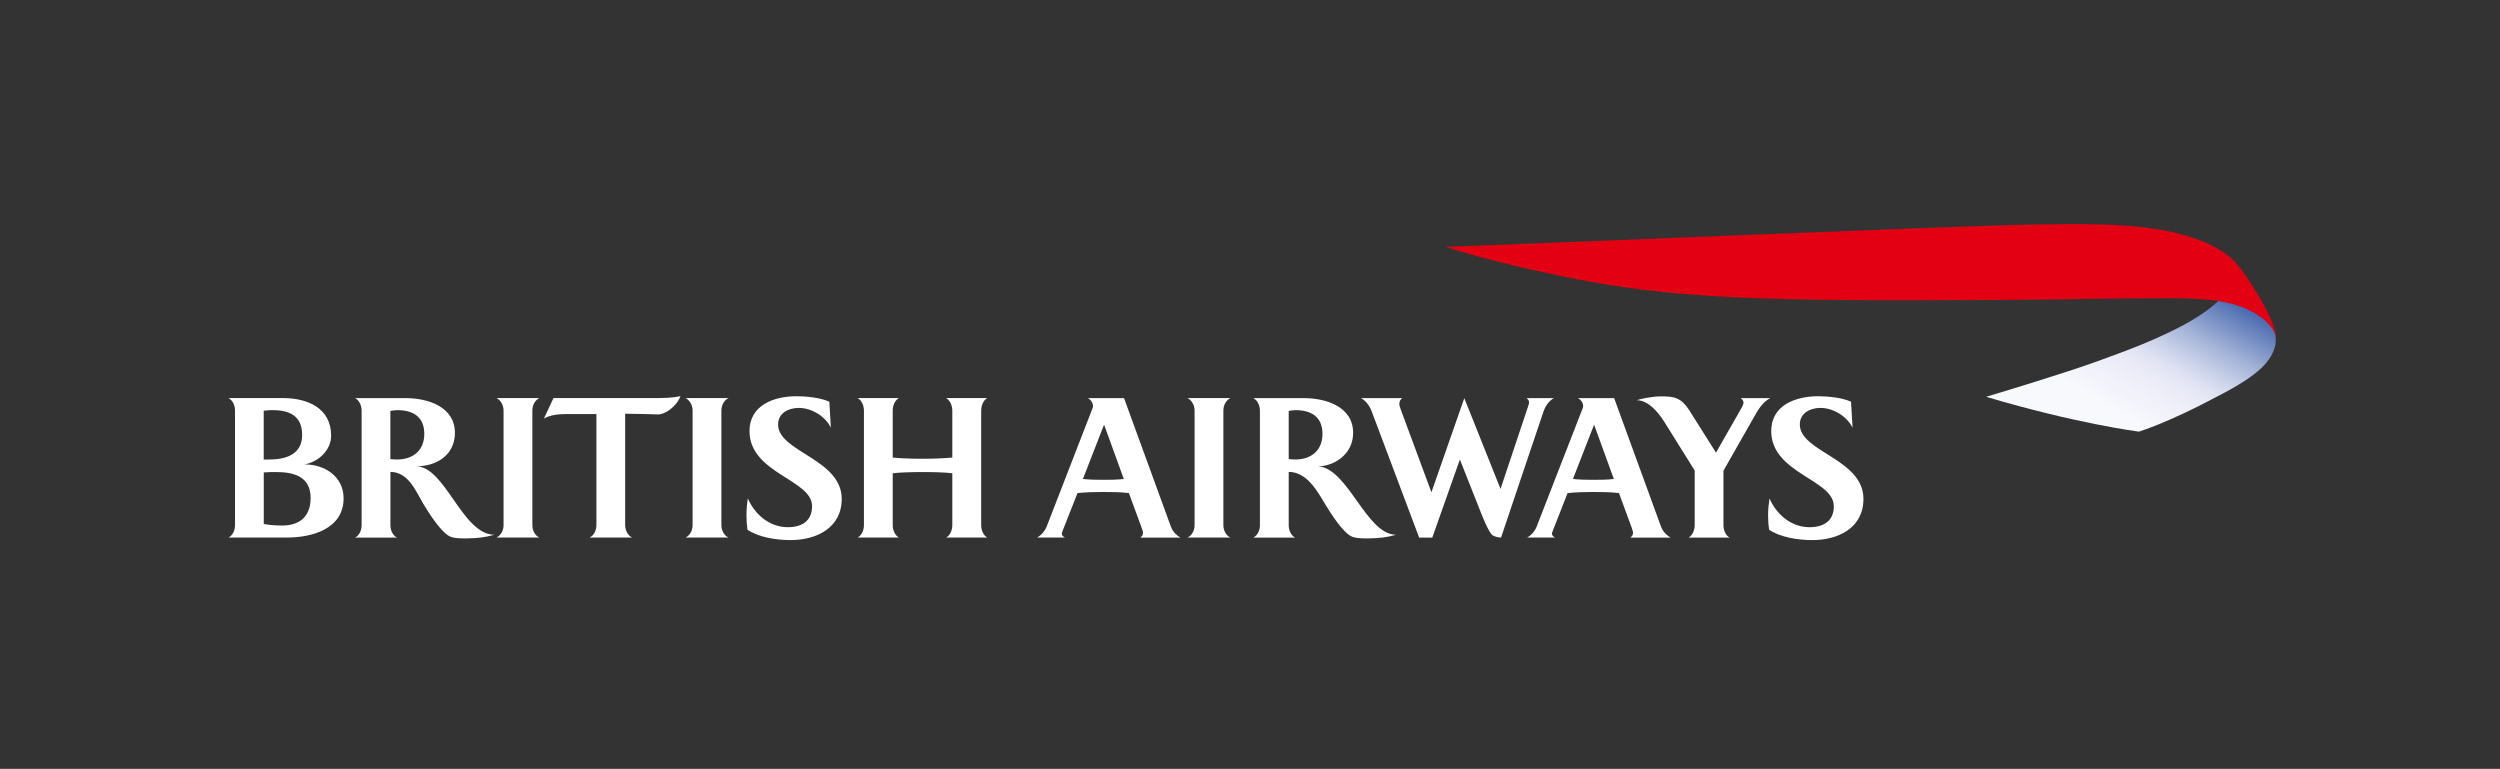
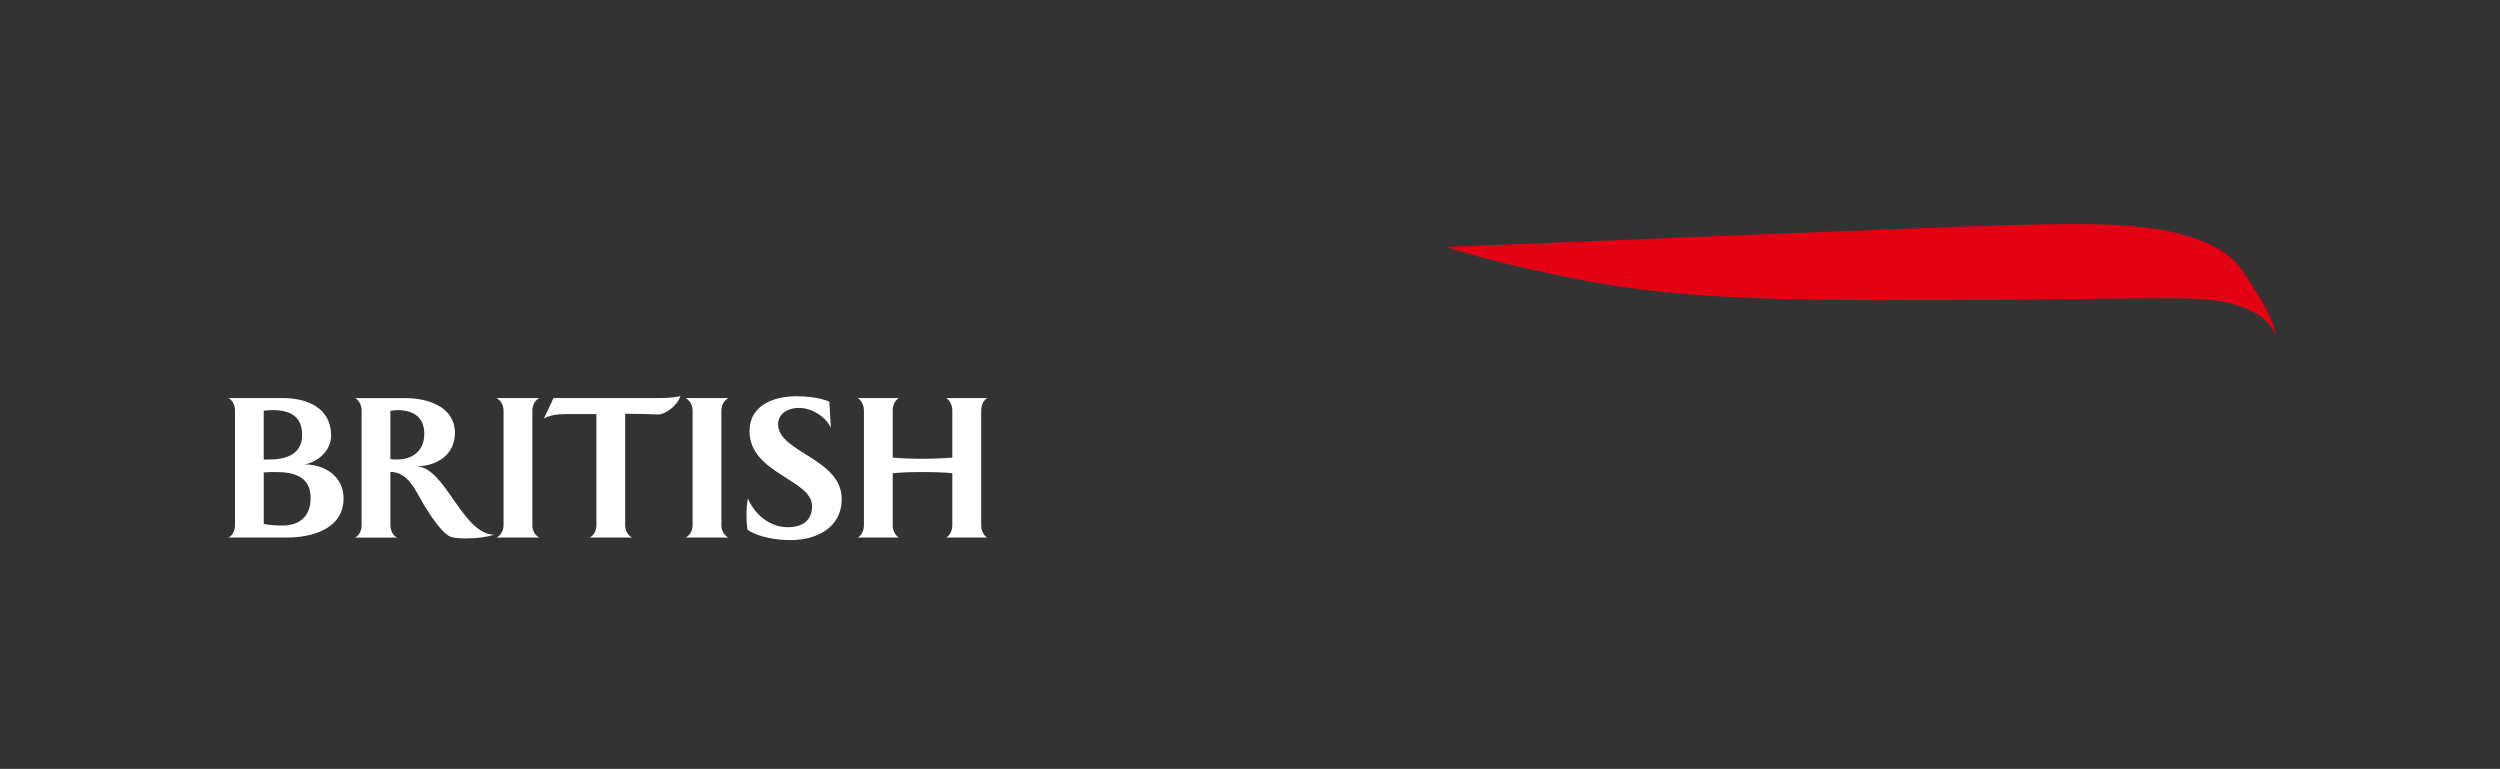
<svg xmlns="http://www.w3.org/2000/svg" width="569" height="175" viewBox="0 0 569 175" fill="none">
  <rect x="0" y="0" width="569" height="175" fill="#333333" stroke="none" />
  <path d="M52.012 122.346C53.036 121.82 53.489 120.579 53.489 119.518V93.466C53.489 92.36 53.027 91.155 52.012 90.602H64.427C69.963 90.602 75.364 92.868 75.364 99.156C75.364 102.491 72.455 105.119 69.329 105.708C73.842 105.663 78.201 108.427 78.201 113.402C78.201 120.515 70.734 122.337 65.487 122.337H52.012V122.346ZM62.061 93.348C61.481 93.348 61.083 93.348 60.022 93.475V104.584H61.282C65.088 104.584 68.767 103.406 68.767 99.002C68.767 94.598 65.822 93.348 62.061 93.348ZM62.859 107.439C61.953 107.439 61.137 107.439 60.032 107.52V119.256C61.409 119.527 62.895 119.609 64.272 119.609C67.462 119.609 70.697 118.186 70.697 113.32C70.697 108.454 66.864 107.439 62.868 107.439H62.859ZM90.479 93.348C89.909 93.348 89.41 93.438 88.848 93.52V104.494C89.365 104.53 89.836 104.584 90.353 104.584C93.923 104.584 96.569 102.609 96.569 98.731C96.569 94.852 93.968 93.348 90.479 93.348ZM106.483 122.536C105.268 122.536 103.927 122.581 102.758 122.237C100.601 121.594 97.611 116.727 96.433 114.824C94.584 111.716 92.99 107.448 88.857 107.403V119.527C88.857 120.588 89.338 121.875 90.362 122.355H80.829C81.825 121.829 82.306 120.642 82.306 119.527V93.475C82.306 92.369 81.825 91.164 80.829 90.611H92.301C97.294 90.611 103.538 92.523 103.538 98.522C103.538 103.56 99.369 106.134 94.729 106.134C101.335 106.17 105.214 121.666 112.509 121.711C110.551 122.291 108.512 122.527 106.474 122.527L106.483 122.536ZM112.998 122.346C113.787 121.983 114.611 120.95 114.611 119.518V93.466C114.611 92.016 113.787 91.001 112.998 90.602H122.767C121.924 90.992 121.163 92.016 121.163 93.466V119.518C121.163 120.941 121.924 121.983 122.767 122.346H112.998ZM134.185 122.346C135.227 121.865 135.743 120.633 135.743 119.518V94.245H128.73C127.107 94.245 125.186 94.444 123.791 95.269L125.975 90.602H149.237C151.121 90.602 153.051 90.557 154.873 90.167C153.985 92.559 151.348 94.326 149.826 94.326C147.977 94.281 144.923 94.163 142.286 94.163V119.509C142.286 120.624 142.839 121.856 143.863 122.337H134.176L134.185 122.346ZM156.042 122.346C156.821 121.983 157.636 120.95 157.636 119.518V93.466C157.636 92.016 156.821 91.001 156.042 90.602H165.81C164.977 90.992 164.188 92.016 164.188 93.466V119.518C164.188 120.941 164.986 121.983 165.81 122.346H156.042ZM184.822 115.169C184.822 109.124 170.586 107.756 170.586 98.114C170.586 92.142 176.268 90.185 181.261 90.185C183.49 90.185 186.716 90.493 188.755 91.427L189.108 97.362C187.858 94.743 184.722 92.84 181.805 92.84C179.503 92.84 177.092 93.982 177.092 96.61C177.092 102.881 191.573 104.412 191.573 113.547C191.573 120.18 185.774 122.926 179.929 122.926C176.866 122.926 172.706 122.337 170.124 120.57C169.97 119.509 169.897 118.395 169.897 117.316C169.897 116.021 170.006 114.725 170.205 113.447C171.818 117.117 175.144 119.99 179.312 119.99C182.475 119.99 184.831 118.612 184.831 115.169H184.822ZM215.324 122.346C216.013 122.038 216.747 120.95 216.747 119.518V107.711C215.053 107.52 212.678 107.439 210.014 107.439C207.35 107.439 204.921 107.52 203.181 107.711V119.518C203.181 120.941 203.897 121.983 204.595 122.346H195.189C195.887 122.038 196.63 120.95 196.63 119.518V93.466C196.63 92.016 195.887 90.955 195.189 90.602H204.595C203.897 90.955 203.181 92.016 203.181 93.466V104.14C204.921 104.322 207.268 104.412 210.014 104.412C212.76 104.412 215.053 104.294 216.747 104.14V93.466C216.747 92.016 216.013 90.955 215.324 90.602H224.713C224.006 90.955 223.317 92.016 223.317 93.466V119.518C223.317 120.941 224.015 121.983 224.713 122.346H215.324Z" fill="white" />
-   <path d="M259.574 122.347C259.882 122.039 260.153 121.803 260.153 121.241C260.153 121.051 260.081 120.734 259.845 120.145C259.845 120.145 257.236 113.049 256.937 112.225C254.979 111.98 252.94 111.98 250.938 111.98C248.935 111.98 247.113 112.025 245.238 112.225C244.975 112.931 242.175 119.991 242.175 119.991C241.794 120.942 241.667 121.268 241.667 121.477C241.667 121.948 242.075 122.174 242.419 122.347H236.031C236.973 121.866 237.789 120.888 238.197 119.909L248.699 92.814C248.745 92.705 248.763 92.578 248.763 92.424C248.763 91.681 248.264 90.965 247.594 90.621H255.831L266.506 119.891C266.941 121.069 267.874 121.921 268.654 122.356H259.564L259.574 122.347ZM251.282 96.656L246.47 109.017C247.902 109.171 249.397 109.207 250.847 109.207C252.514 109.207 254.155 109.207 255.777 109.017L251.291 96.656H251.282ZM270.285 122.347C271.073 121.984 271.889 120.951 271.889 119.519V93.466C271.889 92.016 271.073 91.002 270.285 90.603H280.044C279.211 90.993 278.44 92.016 278.44 93.466V119.519C278.44 120.942 279.211 121.984 280.044 122.347H270.285ZM294.888 93.349C294.362 93.349 293.855 93.439 293.311 93.521V104.495C293.818 104.531 294.281 104.585 294.779 104.585C298.358 104.585 300.995 102.61 300.995 98.731C300.995 94.853 298.386 93.349 294.888 93.349ZM311.688 122.537C310.474 122.537 309.16 122.582 307.973 122.238C305.807 121.595 302.835 116.728 301.648 114.825C299.808 111.717 297.416 107.404 293.311 107.404V119.528C293.311 120.589 293.773 121.875 294.779 122.356H285.255C286.279 121.83 286.759 120.643 286.759 119.528V93.475C286.759 92.37 286.288 91.165 285.255 90.612H296.754C301.738 90.612 307.973 92.524 307.973 98.523C307.973 103.561 303.424 106.135 299.98 106.135C306.831 106.534 310.954 121.712 317.751 121.712C315.784 122.292 313.745 122.528 311.688 122.528V122.537ZM351.28 93.711L341.638 122.347C340.84 122.347 340.061 122.075 339.617 121.767C338.666 120.851 337.17 117.009 336.627 115.596L332.268 104.585L325.988 122.356H322.998L312.205 93.648C311.743 92.424 310.945 91.255 309.776 90.621H319.155C318.766 90.929 318.485 91.273 318.485 91.944C318.485 92.261 318.648 92.705 318.757 93.049L325.789 112.043L333.274 90.621L341.52 111.273L347.764 92.578C347.918 92.071 348.008 91.881 348.008 91.563C348.008 91.174 347.836 90.929 347.447 90.621H353.654C352.503 91.228 351.678 92.533 351.28 93.72V93.711ZM362.816 96.656L358.004 109.017C359.454 109.171 360.94 109.207 362.39 109.207C364.039 109.207 365.697 109.207 367.31 109.017L362.816 96.656ZM371.098 122.347C371.424 122.039 371.678 121.803 371.678 121.241C371.678 121.051 371.587 120.734 371.388 120.145C371.388 120.145 368.796 113.049 368.479 112.225C366.504 111.98 364.465 111.98 362.471 111.98C360.595 111.98 358.665 112.025 356.78 112.225C356.508 112.931 353.736 119.991 353.736 119.991C353.337 120.942 353.228 121.268 353.228 121.477C353.228 121.948 353.618 122.174 353.953 122.347H347.564C348.507 121.866 349.322 120.888 349.721 119.909L360.26 92.814C360.287 92.705 360.324 92.578 360.324 92.424C360.324 91.681 359.825 90.965 359.145 90.621H367.383L378.058 119.891C378.502 121.069 379.444 121.921 380.223 122.356H371.116L371.098 122.347ZM399.77 93.947L392.258 107.132V119.528C392.258 120.534 392.674 121.875 393.671 122.356H384.319C385.271 121.83 385.715 120.507 385.715 119.528V107.096L379.181 96.629C378.592 95.65 375.874 91.083 372.548 91.083C373.454 90.739 376.2 90.213 378.039 90.213C381.111 90.213 382.634 90.494 384.519 93.439L390.563 103.027C391.07 102.084 395.855 93.765 395.855 93.765C396.435 92.751 396.825 92.035 396.825 91.681C396.825 91.228 396.625 90.929 396.163 90.621H402.905C401.582 91.255 400.486 92.705 399.761 93.956L399.77 93.947ZM417.368 115.17C417.368 109.125 403.132 107.757 403.132 98.115C403.132 92.143 408.795 90.186 413.798 90.186C416.036 90.186 419.244 90.494 421.292 91.427L421.645 97.363C420.377 94.744 417.25 92.841 414.341 92.841C412.031 92.841 409.638 93.983 409.638 96.611C409.638 102.882 424.119 104.413 424.119 113.548C424.119 120.181 418.365 122.927 412.475 122.927C409.412 122.927 405.243 122.338 402.661 120.571C402.488 119.51 402.416 118.396 402.416 117.317C402.416 116.021 402.543 114.726 402.733 113.448C404.346 117.118 407.69 119.991 411.849 119.991C415.021 119.991 417.386 118.613 417.386 115.17H417.368Z" fill="white" />
-   <path d="M504.969 68.401C499.658 73.711 488.077 78.251 482.387 80.381C474.639 83.308 471.186 84.332 466.818 85.745C461.907 87.349 452.047 90.312 452.047 90.312C472.455 96.411 486.818 98.242 486.818 98.242C486.818 98.242 493.524 96.175 504.117 90.512C509.871 87.585 512.68 85.627 514.719 83.743C515.444 83.063 517.374 81.069 517.873 78.487C517.9 78.296 517.982 77.807 517.982 77.327C517.982 77.327 517.982 76.982 517.963 76.692C517.945 76.348 517.891 76.14 517.891 76.14C517.891 76.14 517.791 75.505 517.619 75.088C517.456 74.663 516.785 73.331 515.743 72.497C515.018 71.935 513.804 70.467 509.373 68.917C507.85 68.392 505.404 67.884 505.404 67.884L504.969 68.383V68.401Z" fill="url(#paint0_linear_966_22)" />
-   <path d="M517.983 77.209C517.983 77.209 517.956 76.638 517.811 76.158C517.702 75.732 517.512 75.315 517.222 74.889C516.877 74.382 516.406 73.775 515.718 73.113C515.192 72.624 514.621 72.18 513.932 71.718C511.15 69.896 507.562 68.872 504.381 68.437C499.461 67.785 493.815 67.893 493.271 67.875C491.459 67.848 479.715 67.948 476.697 68.002C463.295 68.283 446.893 68.319 442.597 68.319C398.239 68.519 378.928 67.567 357.443 63.263C339.165 59.629 329.016 56.185 329.016 56.185C345.137 55.624 439.226 51.727 456.398 51.265C467.635 50.948 475.619 50.884 481.998 51.247C485.27 51.428 488.323 51.709 492.148 52.361C495.582 52.95 498.69 53.947 500.512 54.618C504.336 56.031 507.553 58.079 509.148 60.173C509.148 60.173 509.619 60.653 510.262 61.514C510.978 62.511 511.812 63.734 512.093 64.196C514.422 67.721 515.527 69.932 515.908 70.703C516.325 71.518 516.687 72.352 517.05 73.177C517.394 73.992 517.539 74.49 517.657 74.835C517.901 75.705 517.965 76.493 517.974 76.665L518.001 77.2L517.983 77.209Z" fill="#E30013" />
+   <path d="M517.983 77.209C517.983 77.209 517.956 76.638 517.811 76.158C517.702 75.732 517.512 75.315 517.222 74.889C516.877 74.382 516.406 73.775 515.718 73.113C515.192 72.624 514.621 72.18 513.932 71.718C511.15 69.896 507.562 68.872 504.381 68.437C499.461 67.785 493.815 67.893 493.271 67.875C491.459 67.848 479.715 67.948 476.697 68.002C463.295 68.283 446.893 68.319 442.597 68.319C398.239 68.519 378.928 67.567 357.443 63.263C339.165 59.629 329.016 56.185 329.016 56.185C345.137 55.624 439.226 51.727 456.398 51.265C467.635 50.948 475.619 50.884 481.998 51.247C485.27 51.428 488.323 51.709 492.148 52.361C495.582 52.95 498.69 53.947 500.512 54.618C504.336 56.031 507.553 58.079 509.148 60.173C509.148 60.173 509.619 60.653 510.262 61.514C514.422 67.721 515.527 69.932 515.908 70.703C516.325 71.518 516.687 72.352 517.05 73.177C517.394 73.992 517.539 74.49 517.657 74.835C517.901 75.705 517.965 76.493 517.974 76.665L518.001 77.2L517.983 77.209Z" fill="#E30013" />
  <defs>
    <linearGradient id="paint0_linear_966_22" x1="498.172" y1="61.958" x2="474.358" y2="103.207" gradientUnits="userSpaceOnUse">
      <stop stop-color="#4364AD" />
      <stop offset="0.09" stop-color="#6983BD" />
      <stop offset="0.23" stop-color="#9FAFD5" />
      <stop offset="0.35" stop-color="#C7CFE7" />
      <stop offset="0.44" stop-color="#E0E2F2" />
      <stop offset="0.5" stop-color="#E9EAF6" />
      <stop offset="0.75" stop-color="#F8F9FD" />
      <stop offset="1" stop-color="#F8F9FD" />
    </linearGradient>
  </defs>
</svg>